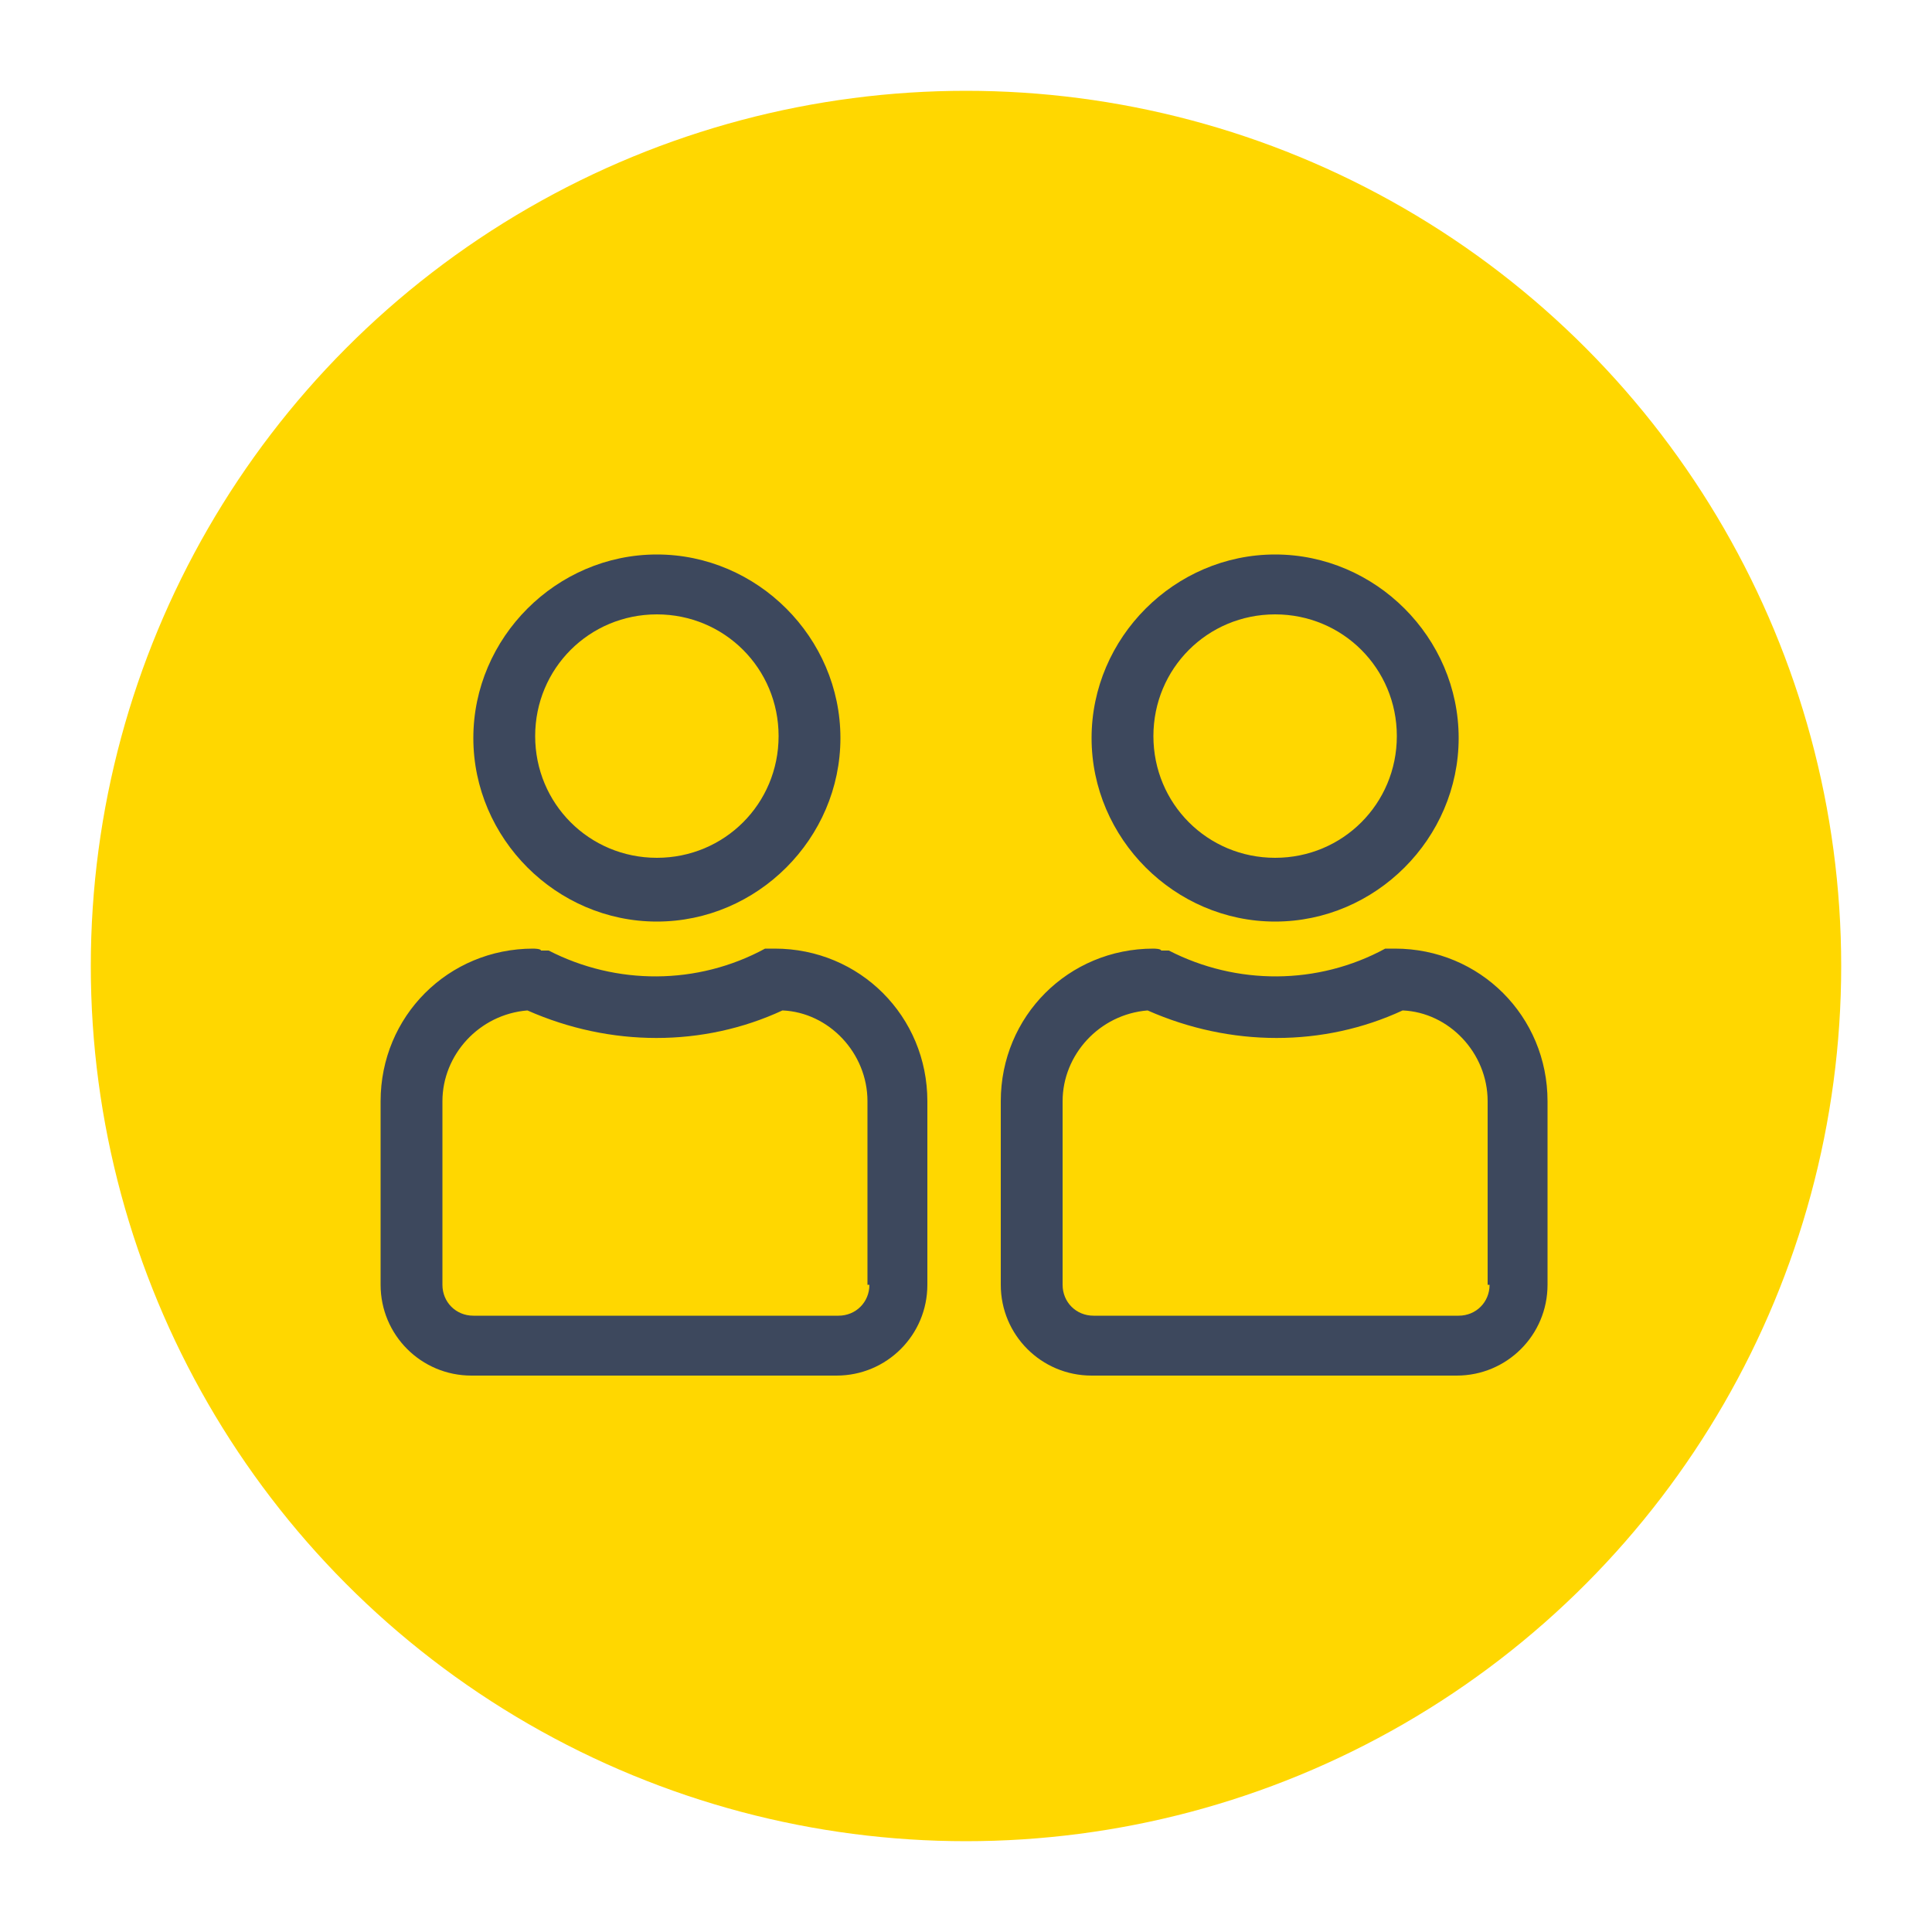
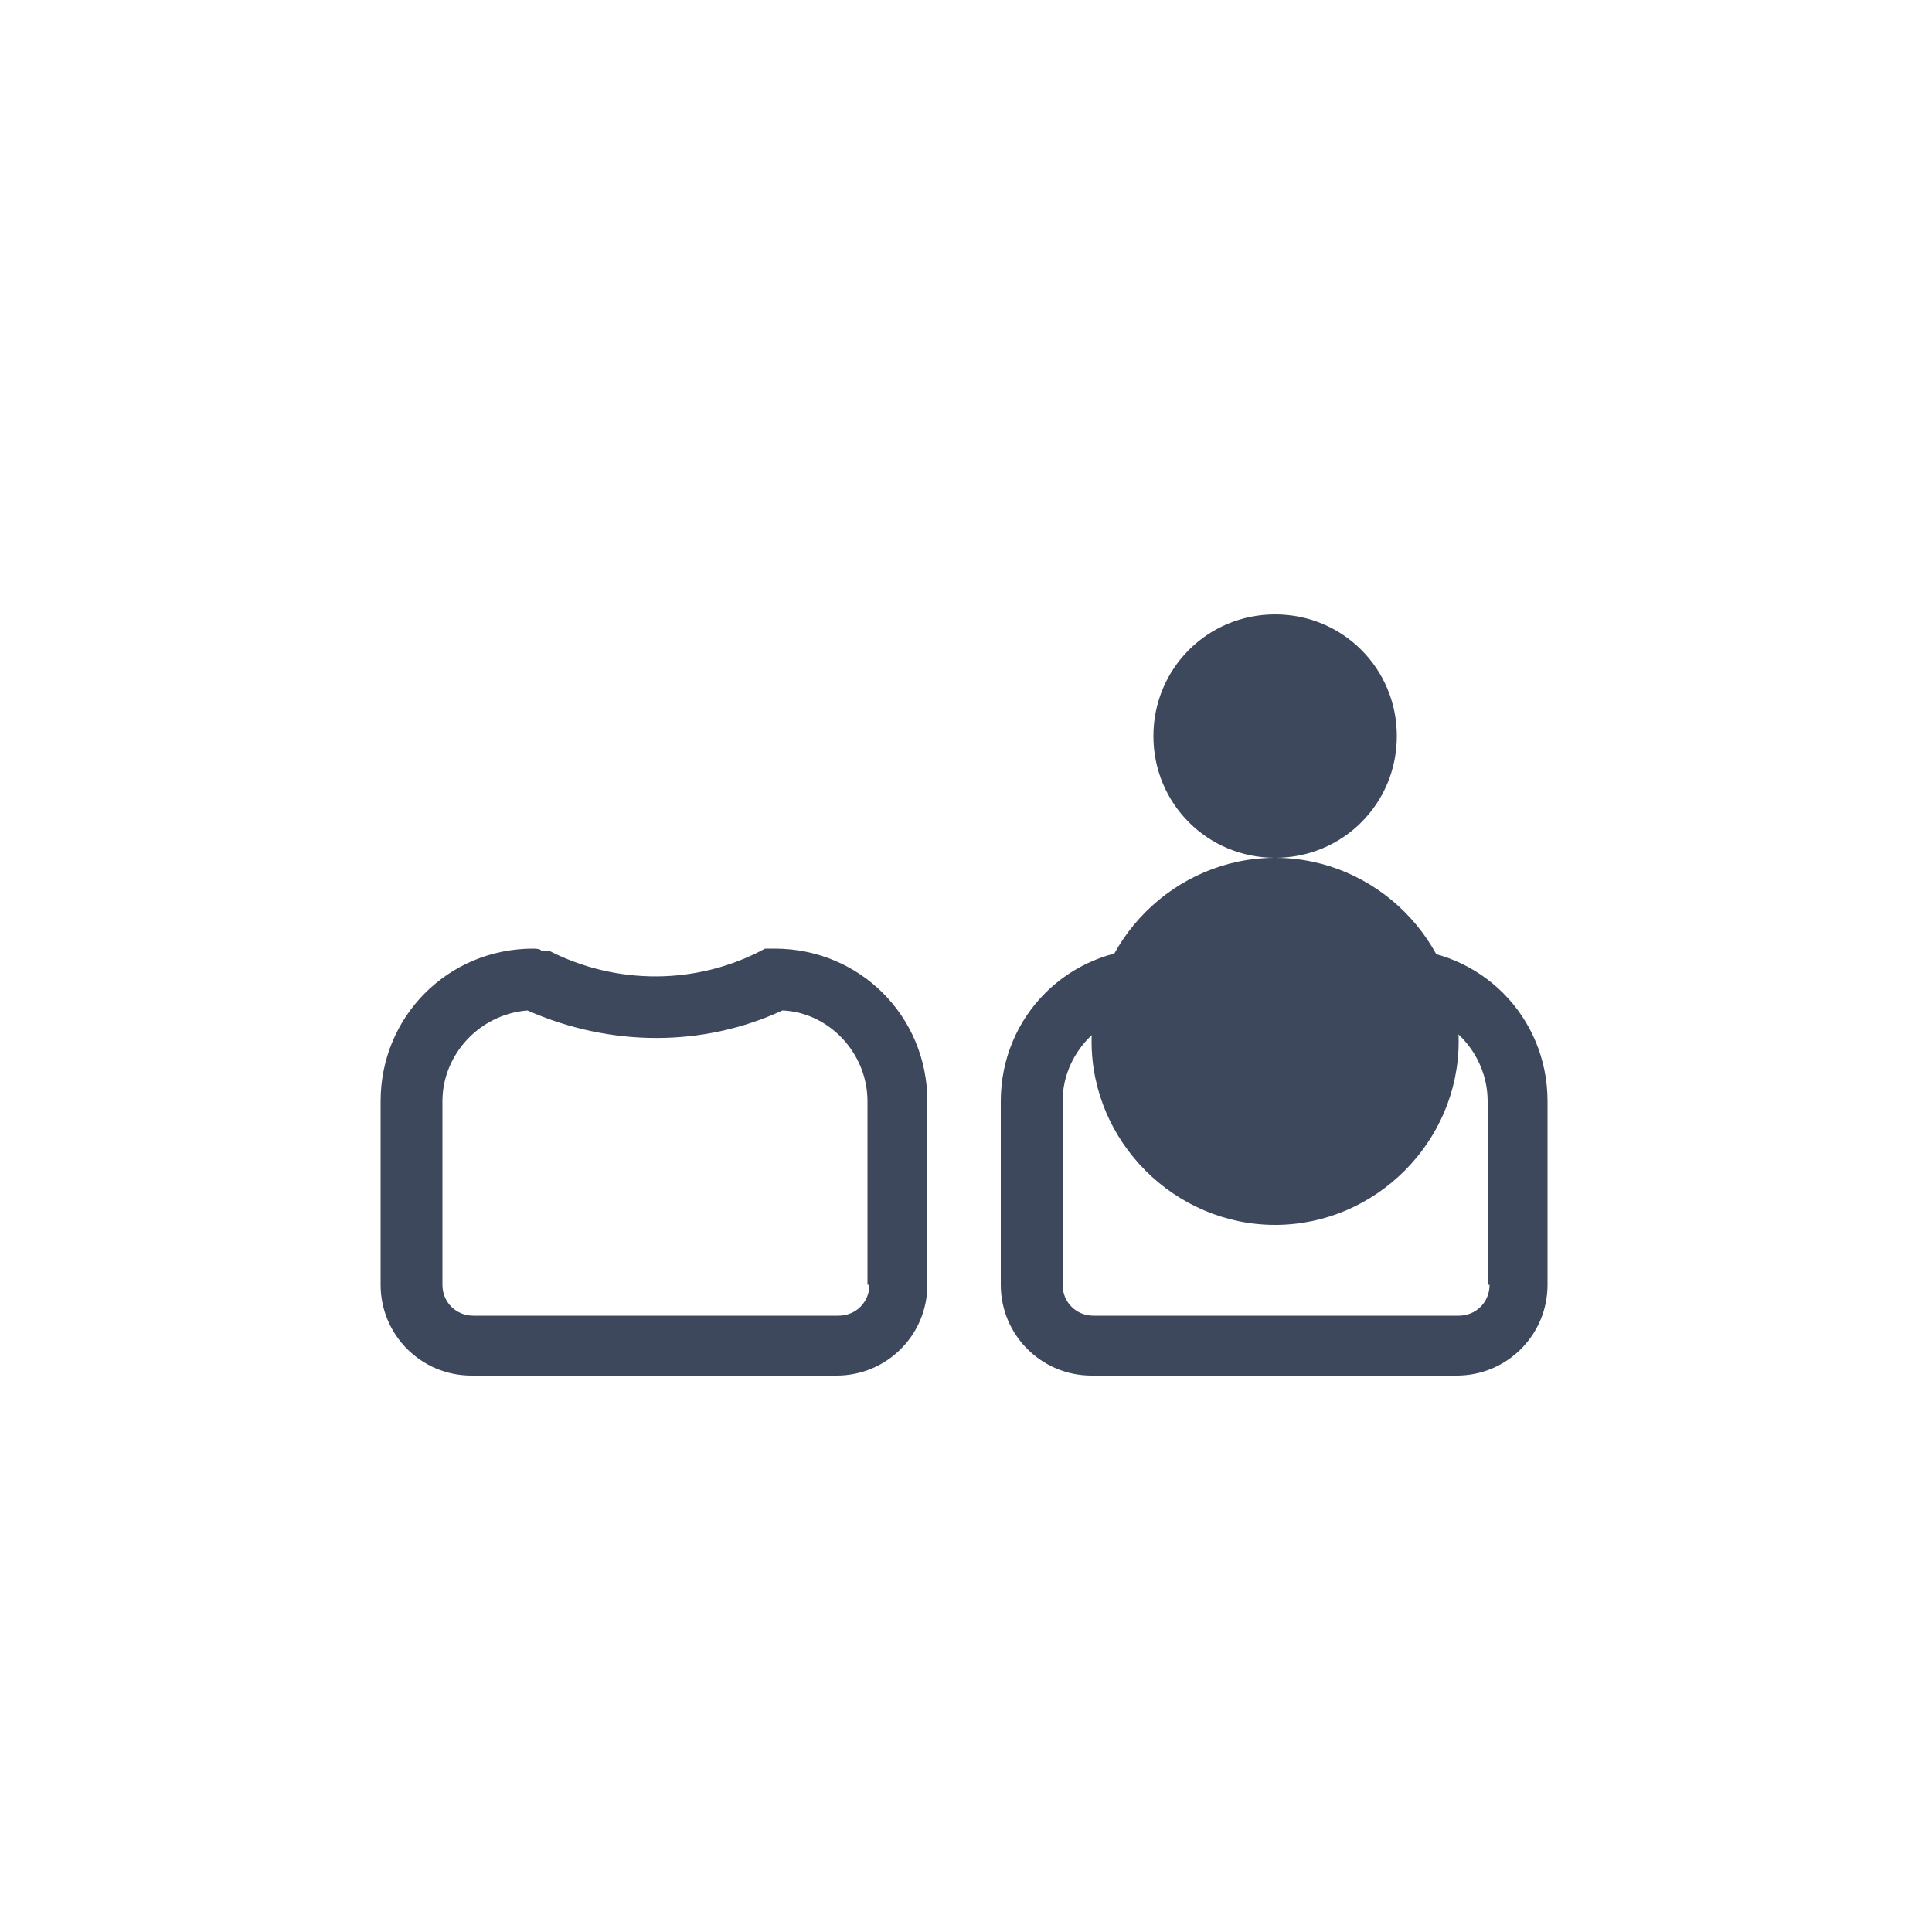
<svg xmlns="http://www.w3.org/2000/svg" id="Layer_1" data-name="Layer 1" version="1.1" viewBox="0 0 100 100">
  <defs>
    <style>
      .cls-1 {
        fill: #3d485d;
      }

      .cls-1, .cls-2 {
        stroke-width: 0px;
      }

      .cls-2 {
        fill: gold;
      }
    </style>
  </defs>
-   <circle class="cls-2" cx="50" cy="50" r="45.3" />
  <g>
    <g>
-       <path class="cls-1" d="M34,44.4c-3.5,0-6.3-2.8-6.3-6.3s2.8-6.3,6.3-6.3,6.3,2.8,6.3,6.3-2.8,6.3-6.3,6.3M34,28.7c-5.2,0-9.5,4.3-9.5,9.5s4.3,9.5,9.5,9.5,9.5-4.3,9.5-9.5-4.3-9.5-9.5-9.5" />
      <path class="cls-1" d="M45,66.5c0,.9-.7,1.6-1.6,1.6h-18.9c-.9,0-1.6-.7-1.6-1.6v-9.5c0-2.4,1.9-4.5,4.4-4.7,4.3,1.9,9.1,1.9,13.2,0,2.4.1,4.4,2.2,4.4,4.7v9.5h.1ZM40.3,49.1h-.7c-3.5,1.9-7.7,1.9-11.2.1h-.4c0-.1-.4-.1-.4-.1-4.4,0-7.9,3.5-7.9,7.9v9.5c0,2.6,2.1,4.7,4.7,4.7h18.9c2.6,0,4.7-2.1,4.7-4.7v-9.5c0-4.4-3.5-7.9-7.9-7.9" />
    </g>
    <g>
-       <path class="cls-1" d="M66,44.4c-3.5,0-6.3-2.8-6.3-6.3s2.8-6.3,6.3-6.3,6.3,2.8,6.3,6.3-2.8,6.3-6.3,6.3M66,28.7c-5.2,0-9.5,4.3-9.5,9.5s4.3,9.5,9.5,9.5,9.5-4.3,9.5-9.5-4.3-9.5-9.5-9.5" />
+       <path class="cls-1" d="M66,44.4c-3.5,0-6.3-2.8-6.3-6.3s2.8-6.3,6.3-6.3,6.3,2.8,6.3,6.3-2.8,6.3-6.3,6.3c-5.2,0-9.5,4.3-9.5,9.5s4.3,9.5,9.5,9.5,9.5-4.3,9.5-9.5-4.3-9.5-9.5-9.5" />
      <path class="cls-1" d="M77.1,66.5c0,.9-.7,1.6-1.6,1.6h-18.9c-.9,0-1.6-.7-1.6-1.6v-9.5c0-2.4,1.9-4.5,4.4-4.7,4.3,1.9,9.1,1.9,13.2,0,2.4.1,4.4,2.2,4.4,4.7v9.5h.1ZM72.4,49.1h-.7c-3.5,1.9-7.7,1.9-11.2.1h-.4c0-.1-.4-.1-.4-.1-4.4,0-7.9,3.5-7.9,7.9v9.5c0,2.6,2.1,4.7,4.7,4.7h18.9c2.6,0,4.7-2.1,4.7-4.7v-9.5c0-4.4-3.5-7.9-7.9-7.9" />
    </g>
  </g>
</svg>